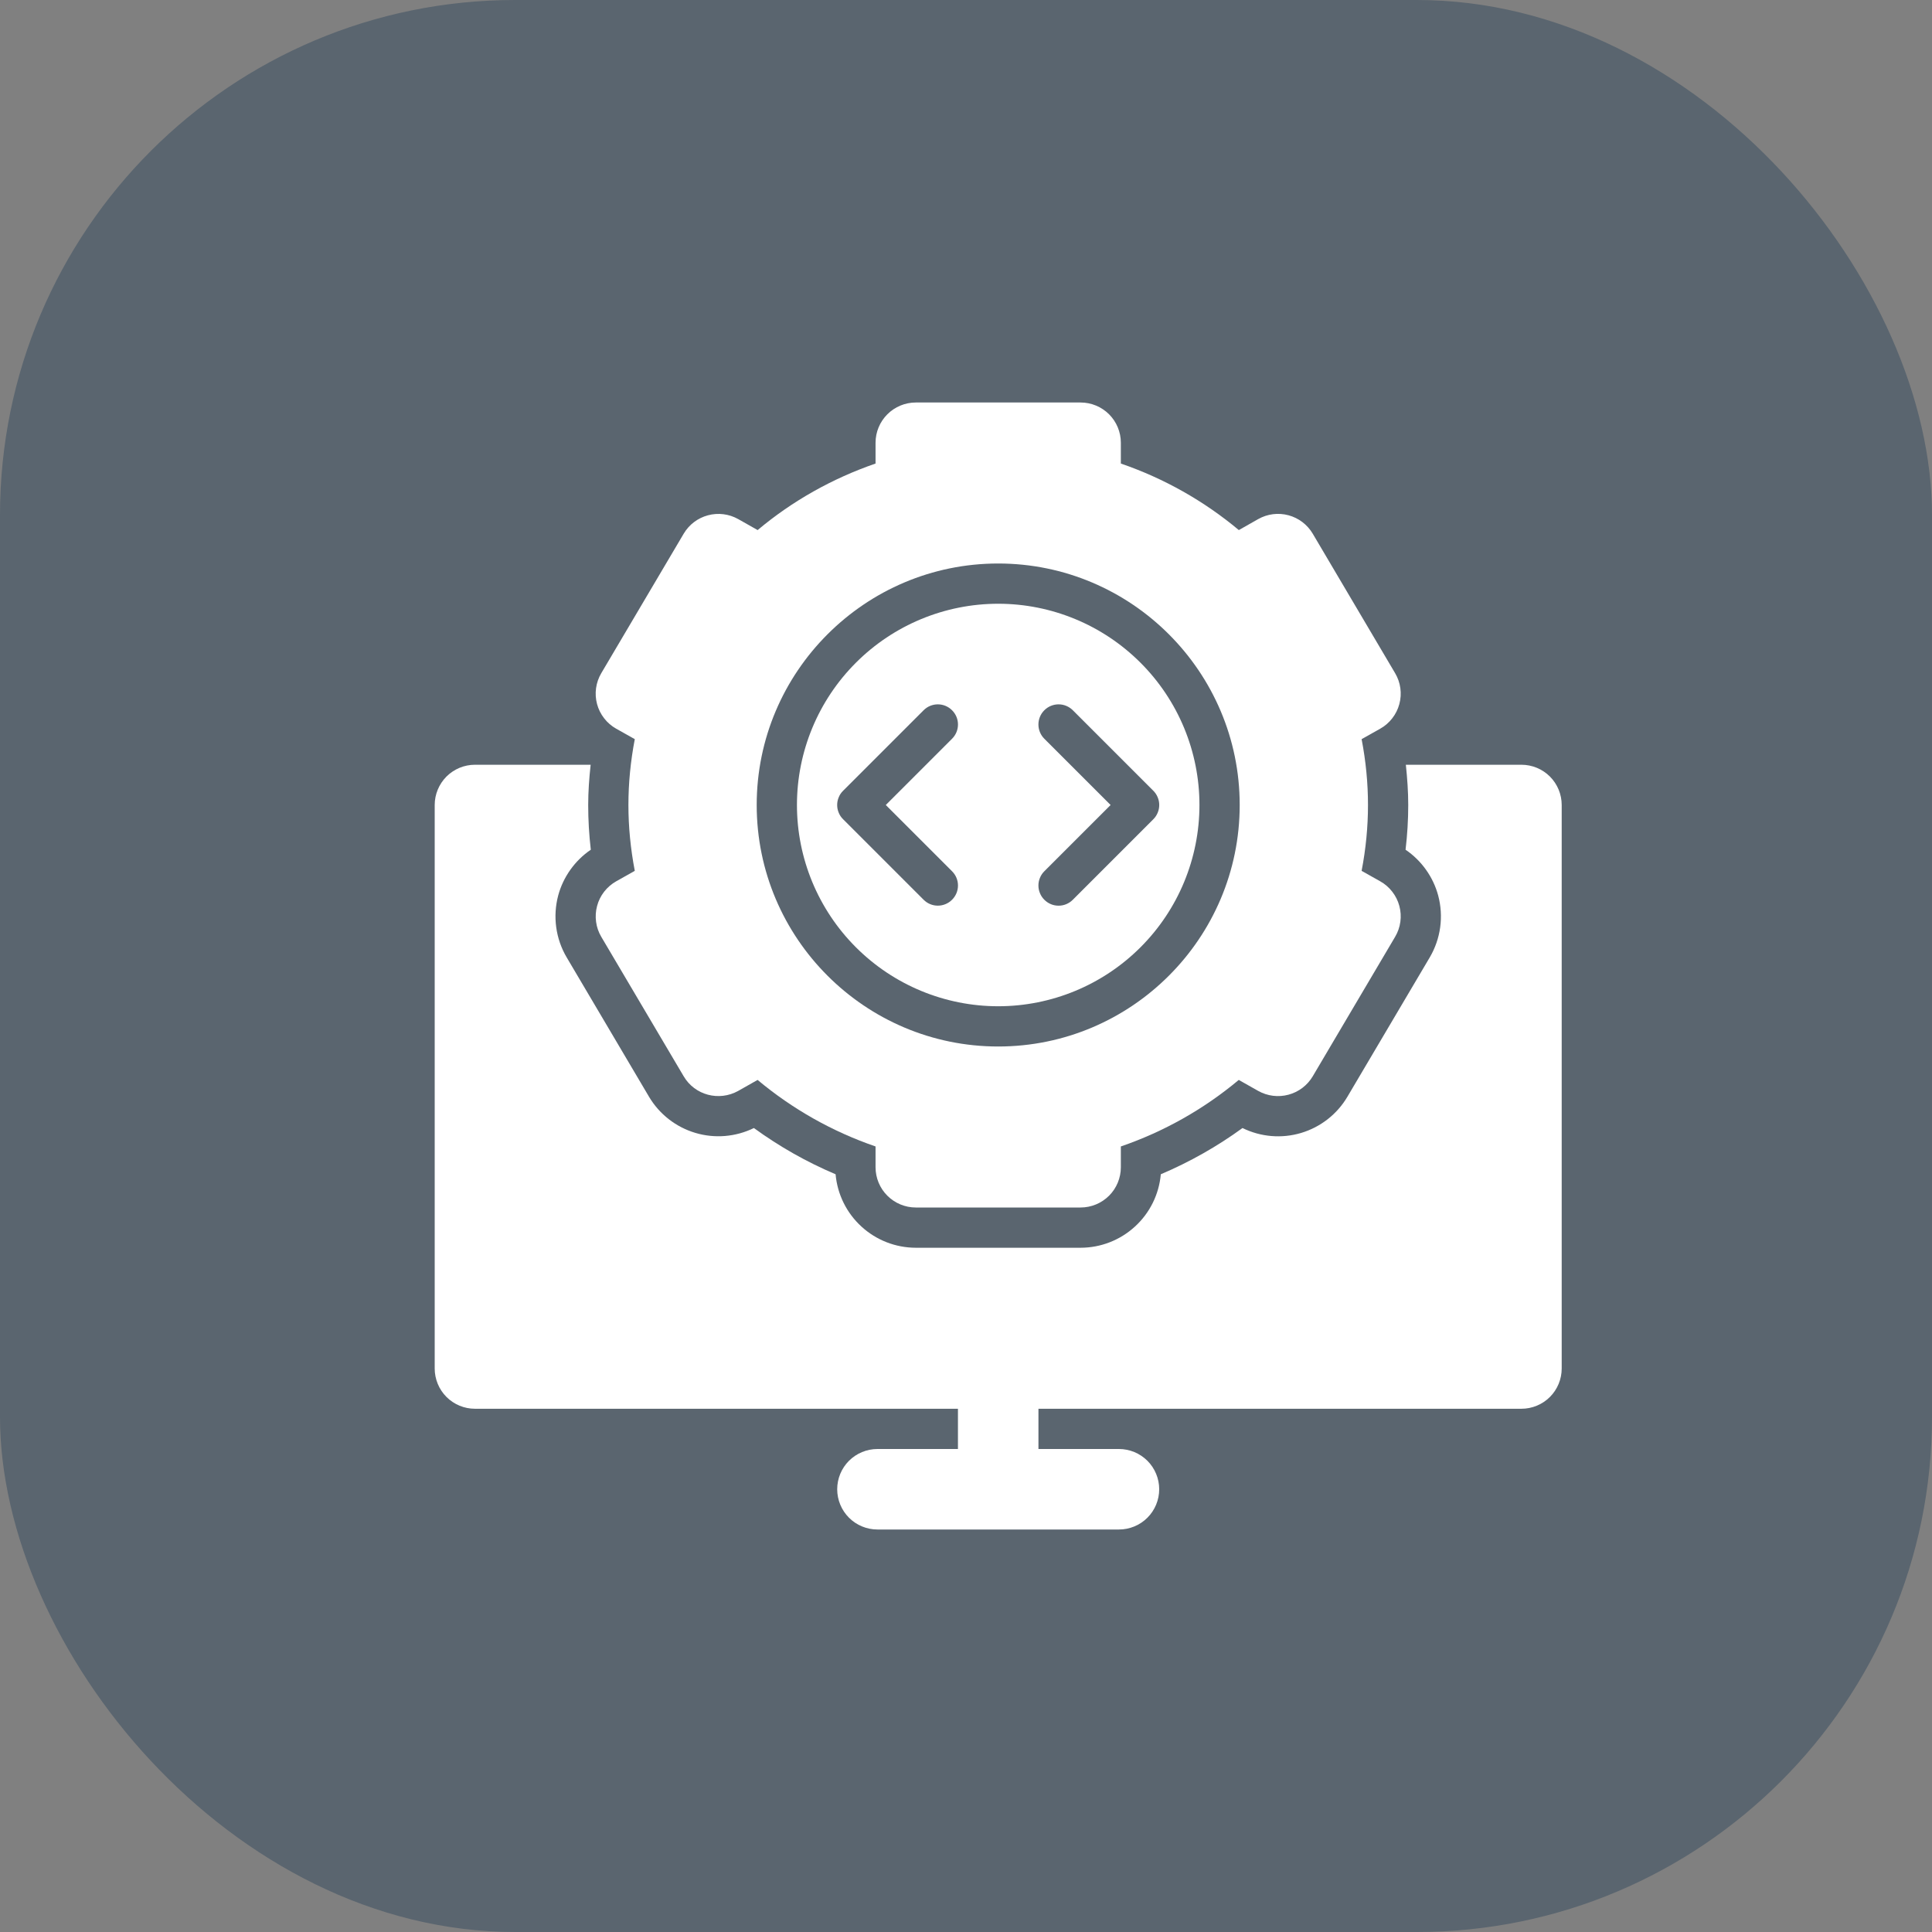
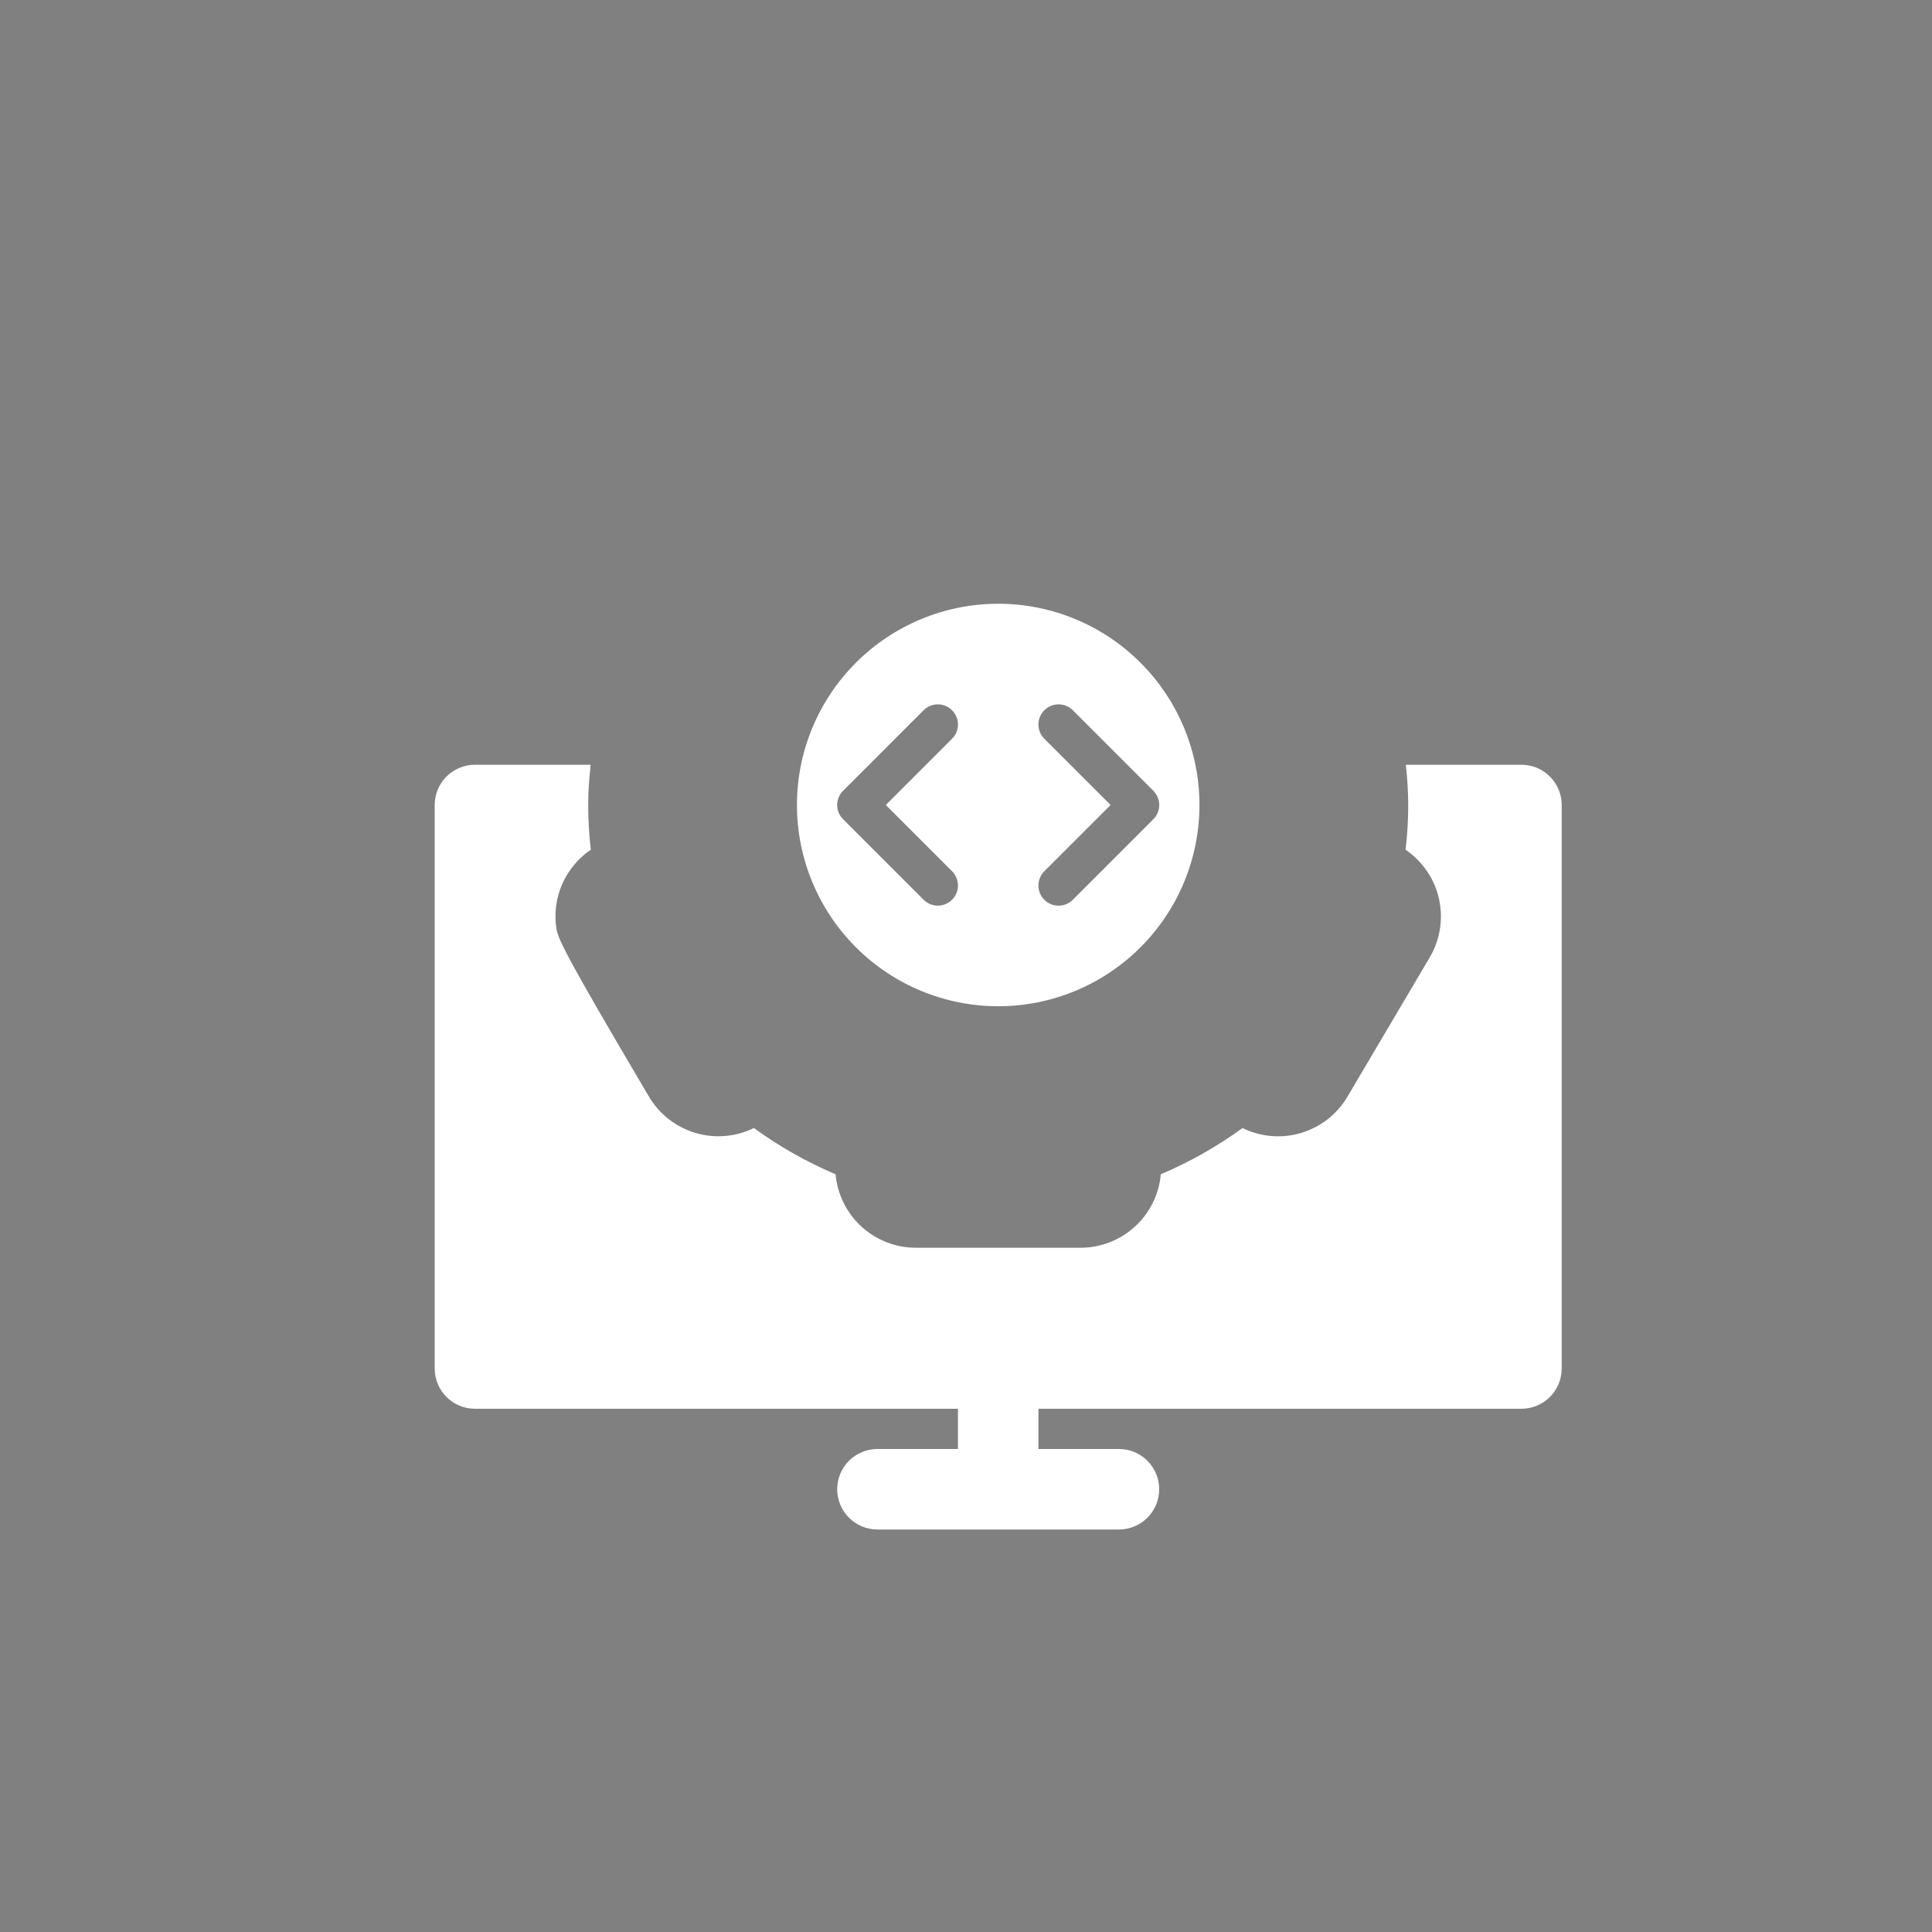
<svg xmlns="http://www.w3.org/2000/svg" width="60" height="60" viewBox="0 0 60 60" fill="none">
  <rect x="0" y="0" width="60" height="60" fill="#808080" stroke="none" />
-   <rect opacity="0.3" width="60" height="60" rx="16" fill="#002646" />
-   <path d="M18.543 28.136C18.5 28.297 18.489 28.464 18.512 28.629C18.534 28.794 18.589 28.952 18.674 29.095L21.233 33.426C21.578 34.013 22.328 34.21 22.924 33.88L23.528 33.538C24.612 34.445 25.854 35.145 27.191 35.604V36.25C27.191 36.581 27.323 36.9 27.558 37.134C27.792 37.368 28.11 37.5 28.441 37.5H33.559C33.89 37.5 34.208 37.368 34.443 37.134C34.677 36.9 34.809 36.581 34.809 36.25V35.604C36.146 35.145 37.387 34.445 38.471 33.538L39.076 33.88C39.362 34.04 39.698 34.082 40.014 33.997C40.33 33.913 40.601 33.708 40.768 33.426L43.326 29.095C43.411 28.952 43.467 28.793 43.489 28.628C43.512 28.464 43.501 28.296 43.458 28.135C43.415 27.974 43.34 27.824 43.238 27.693C43.136 27.561 43.009 27.451 42.864 27.37L42.286 27.045C42.418 26.361 42.484 25.676 42.484 25C42.484 24.324 42.418 23.639 42.286 22.955L42.864 22.63C43.009 22.549 43.136 22.439 43.238 22.307C43.34 22.176 43.415 22.026 43.458 21.865C43.501 21.704 43.512 21.536 43.489 21.372C43.467 21.207 43.411 21.048 43.326 20.905L40.768 16.574C40.601 16.292 40.331 16.087 40.015 16.002C39.698 15.917 39.362 15.959 39.076 16.12L38.473 16.462C37.388 15.555 36.146 14.855 34.809 14.396V13.75C34.809 13.418 34.677 13.101 34.443 12.866C34.208 12.632 33.89 12.5 33.559 12.5H28.441C28.11 12.5 27.792 12.632 27.558 12.866C27.323 13.101 27.191 13.418 27.191 13.75V14.396C25.848 14.859 24.604 15.559 23.529 16.462L22.924 16.12C22.639 15.96 22.302 15.918 21.986 16.003C21.67 16.087 21.4 16.292 21.233 16.574L18.674 20.905C18.589 21.048 18.534 21.207 18.511 21.372C18.488 21.536 18.499 21.704 18.542 21.865C18.585 22.026 18.66 22.176 18.762 22.307C18.864 22.439 18.991 22.549 19.136 22.63L19.714 22.955C19.583 23.639 19.516 24.324 19.516 25C19.516 25.676 19.583 26.361 19.714 27.045L19.136 27.37C18.991 27.452 18.864 27.562 18.762 27.693C18.66 27.825 18.585 27.975 18.543 28.136ZM31 17.5C35.136 17.5 38.5 20.864 38.5 25C38.5 29.136 35.136 32.5 31 32.5C26.864 32.5 23.5 29.136 23.5 25C23.5 20.864 26.864 17.5 31 17.5Z" fill="white" />
  <path d="M31 31.25C32.658 31.25 34.247 30.591 35.419 29.419C36.592 28.247 37.25 26.658 37.25 25C37.25 23.342 36.592 21.753 35.419 20.581C34.247 19.409 32.658 18.75 31 18.75C29.342 18.75 27.753 19.409 26.581 20.581C25.409 21.753 24.75 23.342 24.75 25C24.75 26.658 25.409 28.247 26.581 29.419C27.753 30.591 29.342 31.25 31 31.25ZM32.432 22.942C32.315 22.825 32.249 22.666 32.249 22.5C32.249 22.334 32.315 22.175 32.432 22.058C32.55 21.94 32.709 21.874 32.875 21.874C33.041 21.874 33.2 21.94 33.318 22.058L35.818 24.558C35.876 24.616 35.922 24.684 35.953 24.761C35.985 24.836 36.001 24.918 36.001 25C36.001 25.082 35.985 25.164 35.953 25.239C35.922 25.316 35.876 25.384 35.818 25.442L33.318 27.942C33.26 28.001 33.191 28.047 33.115 28.079C33.039 28.111 32.957 28.127 32.875 28.127C32.793 28.127 32.711 28.111 32.635 28.079C32.559 28.047 32.49 28.001 32.432 27.942C32.374 27.884 32.328 27.816 32.297 27.739C32.265 27.664 32.249 27.582 32.249 27.5C32.249 27.418 32.265 27.336 32.297 27.261C32.328 27.184 32.374 27.116 32.432 27.058L34.491 25L32.432 22.942ZM26.183 24.558L28.683 22.058C28.8 21.94 28.959 21.874 29.125 21.874C29.291 21.874 29.45 21.94 29.567 22.058C29.685 22.175 29.751 22.334 29.751 22.5C29.751 22.666 29.685 22.825 29.567 22.942L27.509 25L29.567 27.058C29.685 27.175 29.751 27.334 29.751 27.5C29.751 27.666 29.685 27.825 29.567 27.942C29.45 28.06 29.291 28.126 29.125 28.126C28.959 28.126 28.8 28.06 28.683 27.942L26.183 25.442C26.124 25.384 26.078 25.316 26.047 25.239C26.015 25.164 25.999 25.082 25.999 25C25.999 24.918 26.015 24.836 26.047 24.761C26.078 24.684 26.124 24.616 26.183 24.558Z" fill="white" />
-   <path d="M47.25 23.75H43.66C43.704 24.169 43.734 24.587 43.734 25C43.734 25.459 43.706 25.925 43.651 26.389C44.146 26.725 44.51 27.234 44.665 27.814C44.75 28.135 44.771 28.47 44.726 28.799C44.681 29.128 44.571 29.445 44.403 29.731L41.844 34.062C41.523 34.605 41.009 35.005 40.406 35.185C39.802 35.365 39.153 35.31 38.587 35.032C37.8 35.605 36.951 36.085 36.05 36.468C35.995 37.09 35.709 37.67 35.247 38.092C34.786 38.515 34.184 38.749 33.559 38.75H28.441C27.816 38.749 27.214 38.515 26.753 38.092C26.291 37.67 26.005 37.09 25.95 36.468C25.052 36.088 24.201 35.606 23.413 35.032C22.847 35.309 22.198 35.363 21.595 35.183C20.991 35.003 20.478 34.603 20.156 34.061L17.598 29.731C17.429 29.445 17.319 29.127 17.274 28.797C17.229 28.468 17.25 28.133 17.335 27.811C17.49 27.234 17.854 26.724 18.348 26.389C18.294 25.928 18.267 25.464 18.267 25C18.267 24.587 18.297 24.169 18.343 23.75H14.75C14.418 23.75 14.101 23.882 13.866 24.116C13.632 24.351 13.5 24.669 13.5 25V42.5C13.5 42.831 13.632 43.15 13.866 43.384C14.101 43.618 14.418 43.75 14.75 43.75H29.75V45H27.25C26.919 45 26.601 45.132 26.366 45.366C26.132 45.6 26 45.919 26 46.25C26 46.581 26.132 46.9 26.366 47.134C26.601 47.368 26.919 47.5 27.25 47.5H34.75C35.081 47.5 35.4 47.368 35.634 47.134C35.868 46.9 36 46.581 36 46.25C36 45.919 35.868 45.6 35.634 45.366C35.4 45.132 35.081 45 34.75 45H32.25V43.75H47.25C47.581 43.75 47.9 43.618 48.134 43.384C48.368 43.15 48.5 42.831 48.5 42.5V25C48.5 24.669 48.368 24.351 48.134 24.116C47.9 23.882 47.581 23.75 47.25 23.75Z" fill="white" />
+   <path d="M47.25 23.75H43.66C43.704 24.169 43.734 24.587 43.734 25C43.734 25.459 43.706 25.925 43.651 26.389C44.146 26.725 44.51 27.234 44.665 27.814C44.75 28.135 44.771 28.47 44.726 28.799C44.681 29.128 44.571 29.445 44.403 29.731L41.844 34.062C41.523 34.605 41.009 35.005 40.406 35.185C39.802 35.365 39.153 35.31 38.587 35.032C37.8 35.605 36.951 36.085 36.05 36.468C35.995 37.09 35.709 37.67 35.247 38.092C34.786 38.515 34.184 38.749 33.559 38.75H28.441C27.816 38.749 27.214 38.515 26.753 38.092C26.291 37.67 26.005 37.09 25.95 36.468C25.052 36.088 24.201 35.606 23.413 35.032C22.847 35.309 22.198 35.363 21.595 35.183C20.991 35.003 20.478 34.603 20.156 34.061C17.429 29.445 17.319 29.127 17.274 28.797C17.229 28.468 17.25 28.133 17.335 27.811C17.49 27.234 17.854 26.724 18.348 26.389C18.294 25.928 18.267 25.464 18.267 25C18.267 24.587 18.297 24.169 18.343 23.75H14.75C14.418 23.75 14.101 23.882 13.866 24.116C13.632 24.351 13.5 24.669 13.5 25V42.5C13.5 42.831 13.632 43.15 13.866 43.384C14.101 43.618 14.418 43.75 14.75 43.75H29.75V45H27.25C26.919 45 26.601 45.132 26.366 45.366C26.132 45.6 26 45.919 26 46.25C26 46.581 26.132 46.9 26.366 47.134C26.601 47.368 26.919 47.5 27.25 47.5H34.75C35.081 47.5 35.4 47.368 35.634 47.134C35.868 46.9 36 46.581 36 46.25C36 45.919 35.868 45.6 35.634 45.366C35.4 45.132 35.081 45 34.75 45H32.25V43.75H47.25C47.581 43.75 47.9 43.618 48.134 43.384C48.368 43.15 48.5 42.831 48.5 42.5V25C48.5 24.669 48.368 24.351 48.134 24.116C47.9 23.882 47.581 23.75 47.25 23.75Z" fill="white" />
</svg>